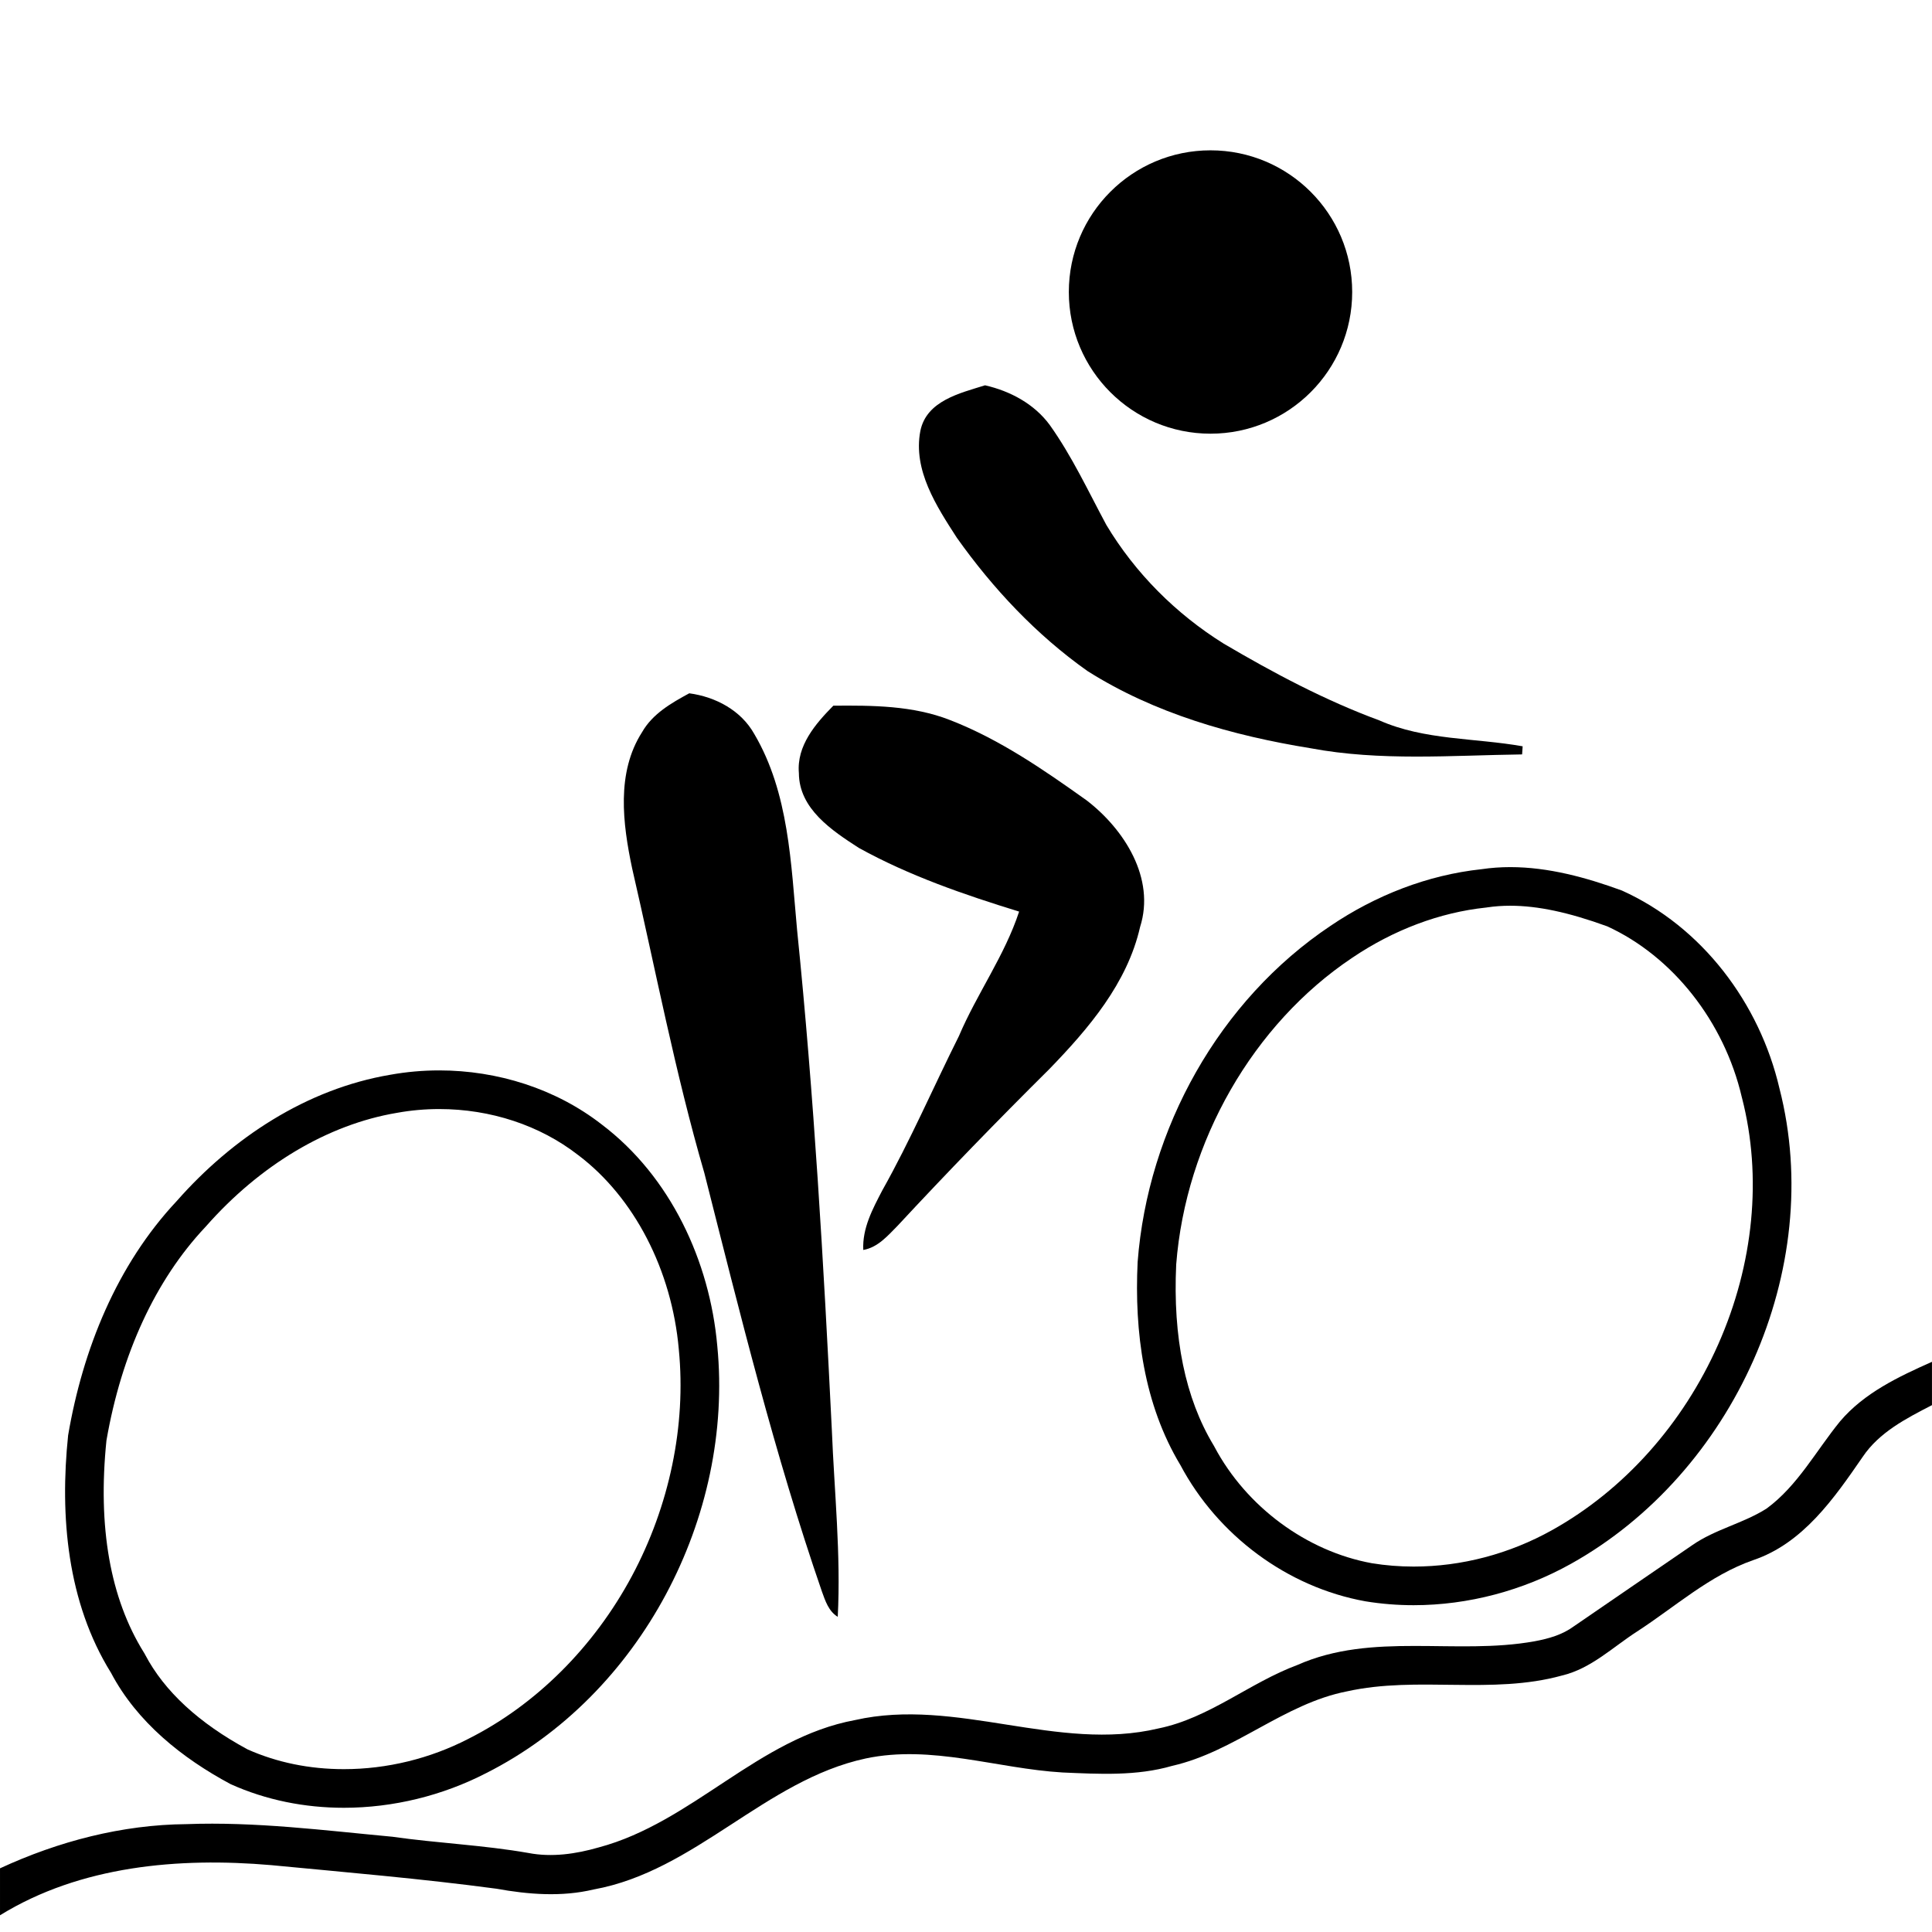
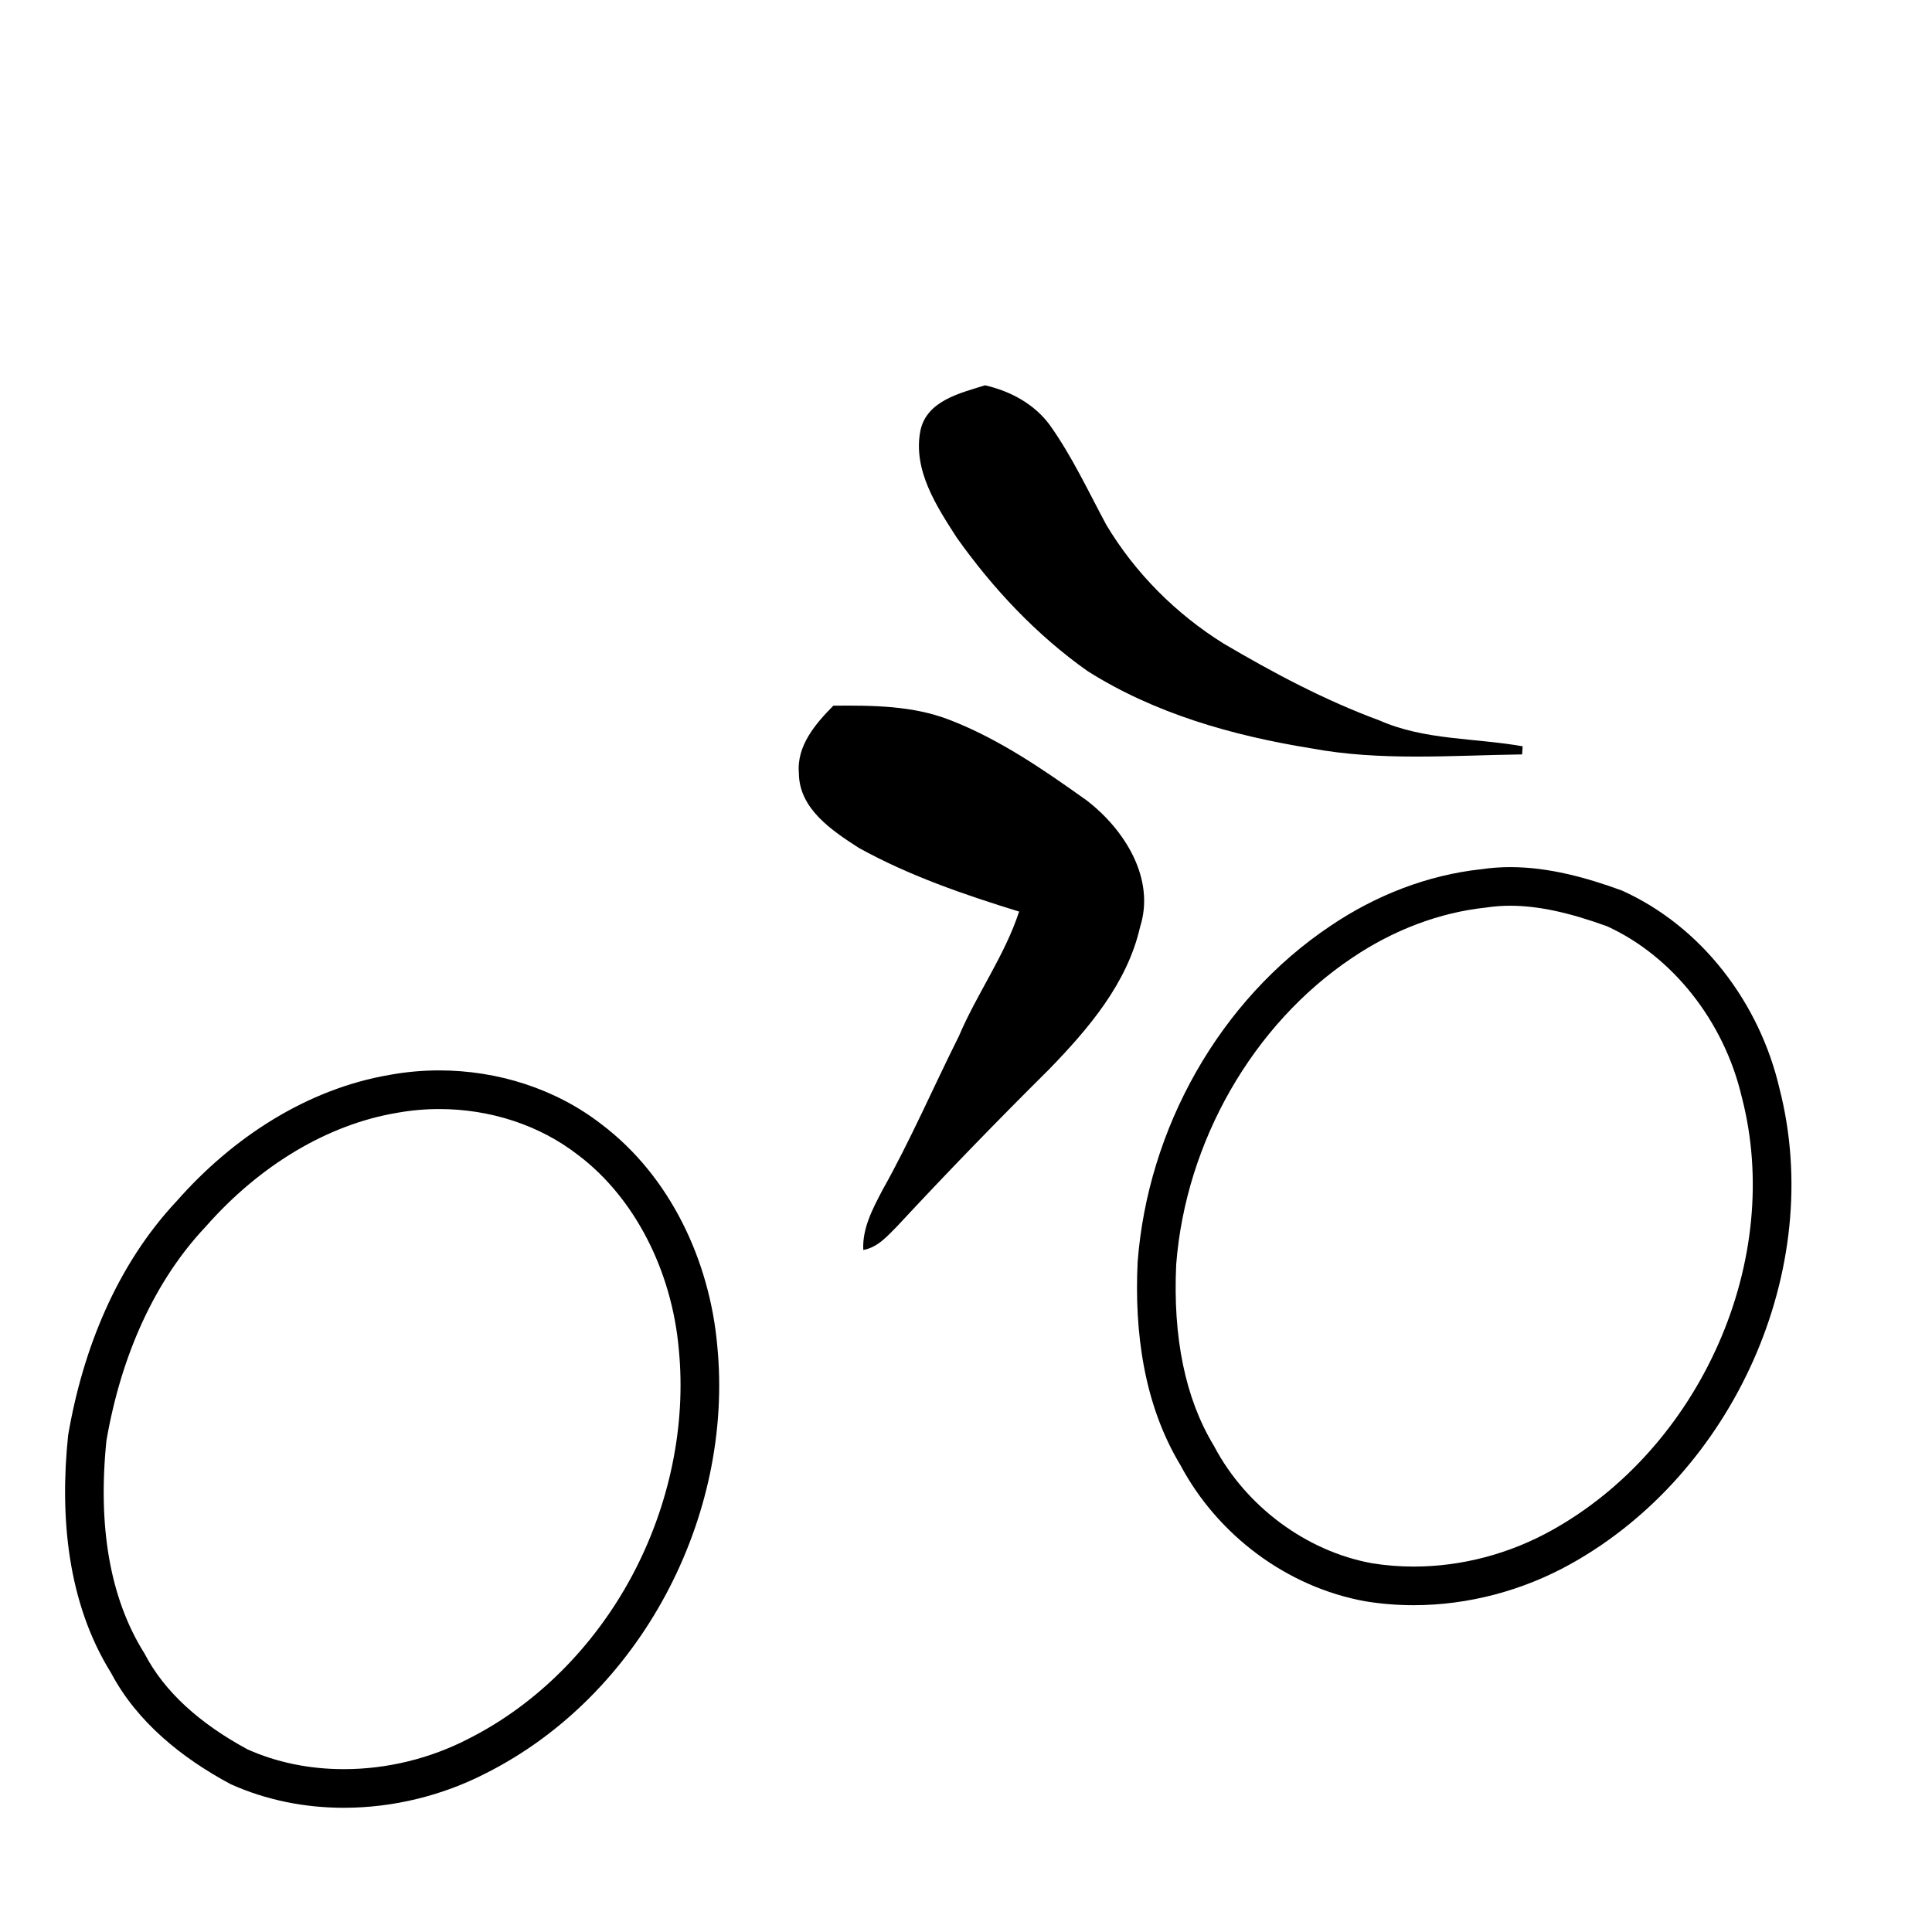
<svg xmlns="http://www.w3.org/2000/svg" version="1.1" id="Layer_1" x="0px" y="0px" width="300px" height="300px" viewBox="0 0 300 300" enable-background="new 0 0 300 300" xml:space="preserve">
  <path d="M168.855,104.192c10.44,6.612,22.533,10.03,34.641,11.993c10.837,2.034,21.908,1.106,32.855,0.96l0.086-1.26  c-7.41-1.316-15.237-0.922-22.236-4.016c-8.462-3.12-16.445-7.368-24.201-11.935c-7.396-4.613-13.729-10.942-18.209-18.429  c-2.814-5.235-5.331-10.67-8.793-15.525c-2.416-3.276-6.133-5.256-10.041-6.151c-3.9,1.224-9.099,2.398-10.047,7.097  c-1.16,6.084,2.51,11.683,5.663,16.567C154.18,91.395,160.926,98.582,168.855,104.192z" />
-   <path d="M109.375,182.16c5.532,21.808,10.904,43.686,18.252,64.973c0.53,1.463,1.042,3.064,2.458,3.927  c0.5-9.699-0.53-19.371-0.919-29.054c-1.279-25.893-2.76-51.783-5.392-77.578c-0.957-10.313-1.247-21.279-6.646-30.448  c-2.065-3.688-6.012-5.771-10.099-6.325c-2.795,1.514-5.699,3.182-7.328,6.033c-4.025,6.285-3.007,14.197-1.548,21.125  C101.803,150.616,104.84,166.574,109.375,182.16z" />
  <path d="M133.372,131.67c7.828,4.326,16.352,7.255,24.876,9.882c-2.247,6.843-6.546,12.74-9.354,19.341  c-3.991,7.975-7.524,16.179-11.895,23.955c-1.501,2.879-3.117,5.89-2.95,9.244c2.269-0.396,3.791-2.205,5.325-3.752  c7.695-8.285,15.567-16.4,23.595-24.364c6.078-6.28,12.07-13.292,14.063-22.036c2.411-7.565-2.462-15.172-8.291-19.652  c-6.683-4.764-13.532-9.498-21.227-12.48c-5.757-2.26-12.027-2.28-18.116-2.23c-2.776,2.818-5.721,6.221-5.348,10.475  C124.077,125.609,129.205,128.979,133.372,131.67z" />
  <path d="M230.053,134.969c-8.396,0.896-16.465,4.073-23.441,8.789c-17.325,11.582-28.385,31.535-29.961,52.21  c-0.521,10.833,0.953,22.092,6.639,31.526c5.787,10.883,16.563,18.967,28.73,21.156c2.479,0.405,4.979,0.604,7.484,0.604  c8.501,0,17.004-2.277,24.428-6.423c25.202-14.051,39.611-45.725,32.377-73.837c-3.074-13.202-12-25.104-24.467-30.715  c-5.535-2.025-11.41-3.634-17.33-3.634C233.027,134.646,231.538,134.747,230.053,134.969z M249.57,143.841  c10.168,4.659,18.164,14.798,20.894,26.518l0.017,0.066l0.019,0.066c3.142,12.21,1.828,25.8-3.699,38.265  c-5.491,12.387-14.649,22.627-25.793,28.839c-6.631,3.703-14.065,5.661-21.502,5.661c-2.185,0-4.36-0.174-6.472-0.518  c-10.139-1.842-19.501-8.759-24.447-18.062l-0.074-0.142l-0.084-0.139c-4.375-7.263-6.322-16.702-5.789-28.058  c1.483-19.091,11.941-37.323,27.332-47.612c6.418-4.338,13.582-7.033,20.721-7.794l0.123-0.013l0.123-0.02  c1.146-0.171,2.35-0.257,3.576-0.257c0,0,0,0,0.002,0C238.786,140.646,243.576,141.661,249.57,143.841z" />
  <path d="M35.8,277.036c5.534,2.497,11.555,3.676,17.597,3.676c7.649,0,15.332-1.891,22.1-5.385  c23.965-12.084,38.475-39.779,35.883-66.329c-1.163-13.169-7.266-26.312-17.949-34.396c-7.152-5.561-16.201-8.39-25.232-8.39  c-2.546,0-5.093,0.226-7.595,0.677c-13,2.195-24.541,9.816-33.15,19.597c-9.34,9.948-14.603,23.067-16.875,36.383  c-1.309,12.551-0.15,25.942,6.658,36.884C21.276,267.414,28.287,273.012,35.8,277.036z M16.528,223.685  c2.33-13.47,7.619-24.907,15.302-33.093l0.066-0.069l0.063-0.07c8.427-9.575,18.956-15.841,29.645-17.646l0.035-0.006l0.035-0.006  c2.133-0.386,4.329-0.582,6.526-0.582c0.001,0,0.001,0,0.002,0c7.983,0,15.636,2.531,21.547,7.126l0.031,0.022l0.031,0.022  c8.678,6.568,14.507,17.835,15.594,30.141l0.002,0.027l0.002,0.027c1.148,11.757-1.444,24.248-7.299,35.172  c-5.897,11.004-14.887,19.96-25.313,25.217l-0.026,0.014l-0.026,0.015c-5.974,3.085-12.664,4.716-19.347,4.716  c-5.343,0-10.371-1.03-14.947-3.063c-7.569-4.088-12.92-9.03-15.906-14.694l-0.1-0.189l-0.113-0.183  C17.109,248.188,15.156,237.12,16.528,223.685z" />
-   <path d="M285.73,220.701c-3.731,4.563-6.582,10.008-11.424,13.554c-3.625,2.299-7.961,3.199-11.502,5.658  c-6.129,4.204-12.268,8.391-18.39,12.603c-1.802,1.334-3.983,1.95-6.156,2.347c-12.161,2.189-25.142-1.493-36.786,3.67  c-7.443,2.765-13.693,8.252-21.578,9.858c-15.699,3.731-31.389-4.862-47.129-1.298c-15.027,2.779-25.22,15.886-39.794,19.773  c-3.529,1.017-7.283,1.568-10.927,0.863c-6.993-1.228-14.096-1.515-21.117-2.521c-10.628-0.988-21.27-2.359-31.967-1.956  c-10.011,0.081-19.901,2.671-28.958,6.862v7.29c12.489-7.704,27.78-9.022,42.104-7.787c11.656,1.12,23.332,2.104,34.94,3.657  c4.995,0.9,10.14,1.312,15.132,0.123c15.823-2.86,26.619-16.973,42.239-20.34c10.266-2.172,20.36,1.566,30.571,2.173  c5.679,0.245,11.506,0.579,17.033-1.03c9.722-2.199,17.334-9.655,27.15-11.568c10.982-2.432,22.471,0.56,33.373-2.457  c4.51-1.068,7.896-4.416,11.689-6.854c5.9-3.829,11.242-8.702,17.984-11.057c7.739-2.598,12.576-9.595,16.998-16.009  c2.576-3.854,6.785-6.002,10.781-8.065v-6.729C294.816,213.769,289.475,216.283,285.73,220.701z" />
-   <circle cx="187.967" cy="45.343" r="22" />
</svg>